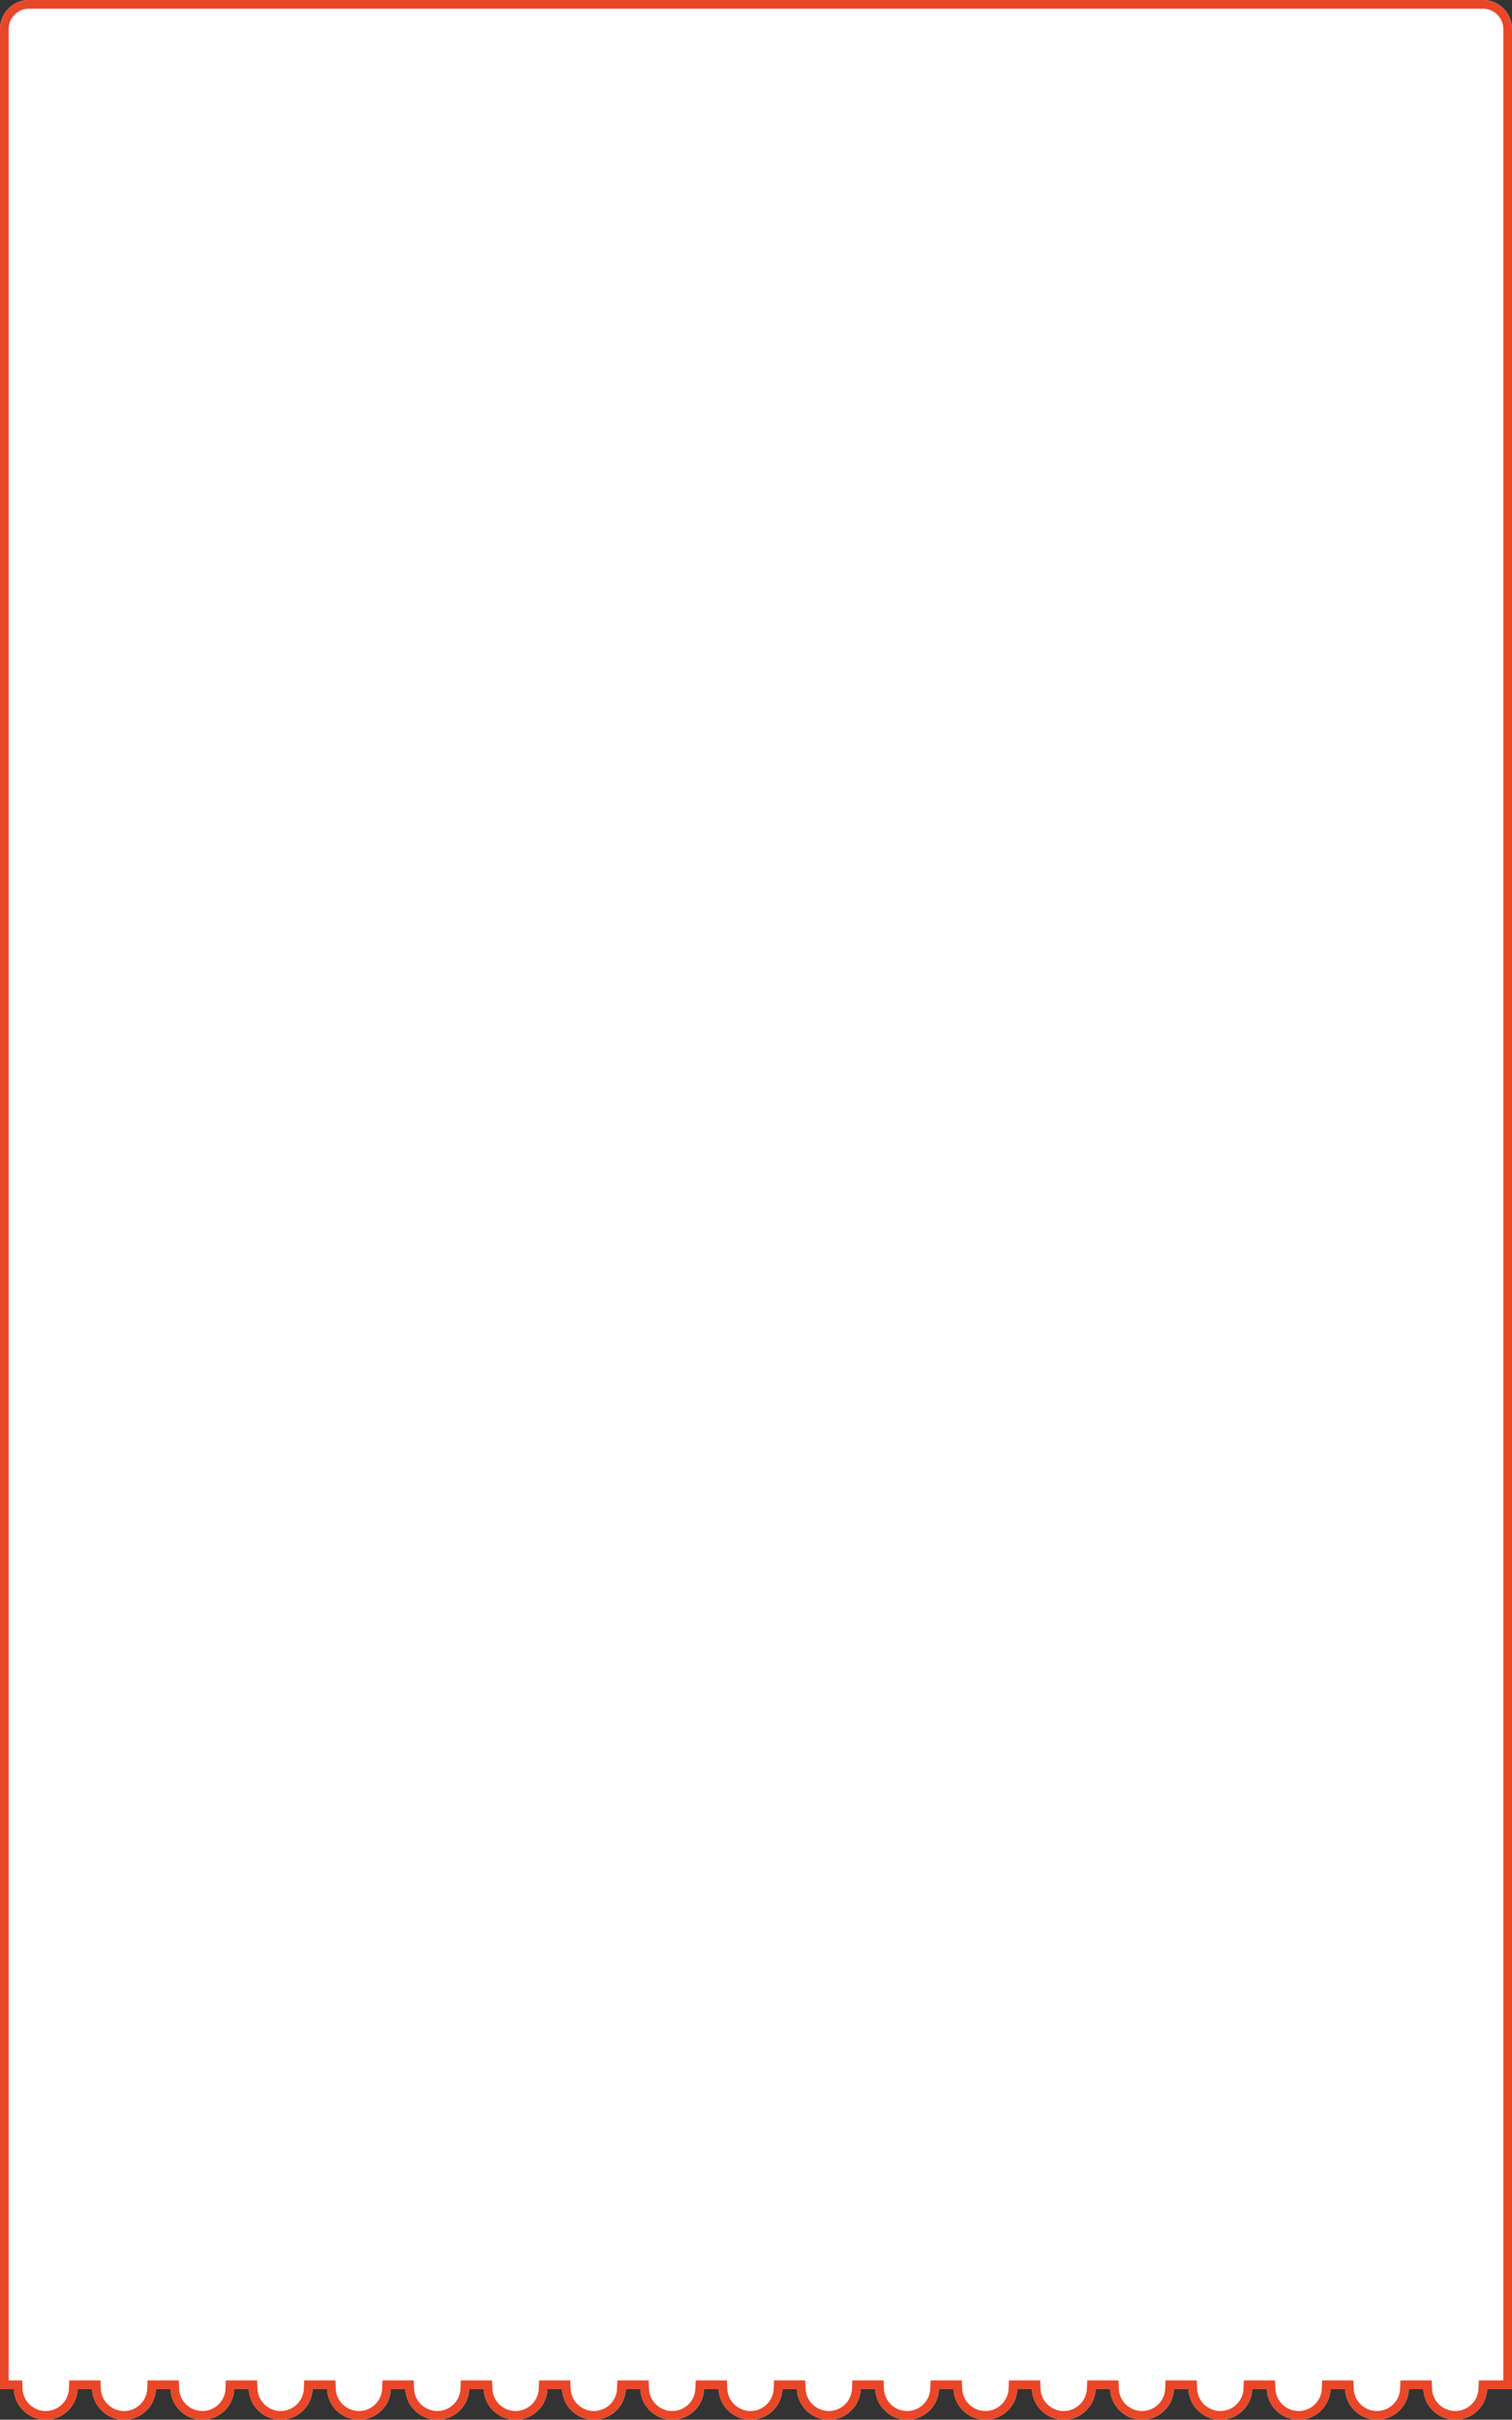
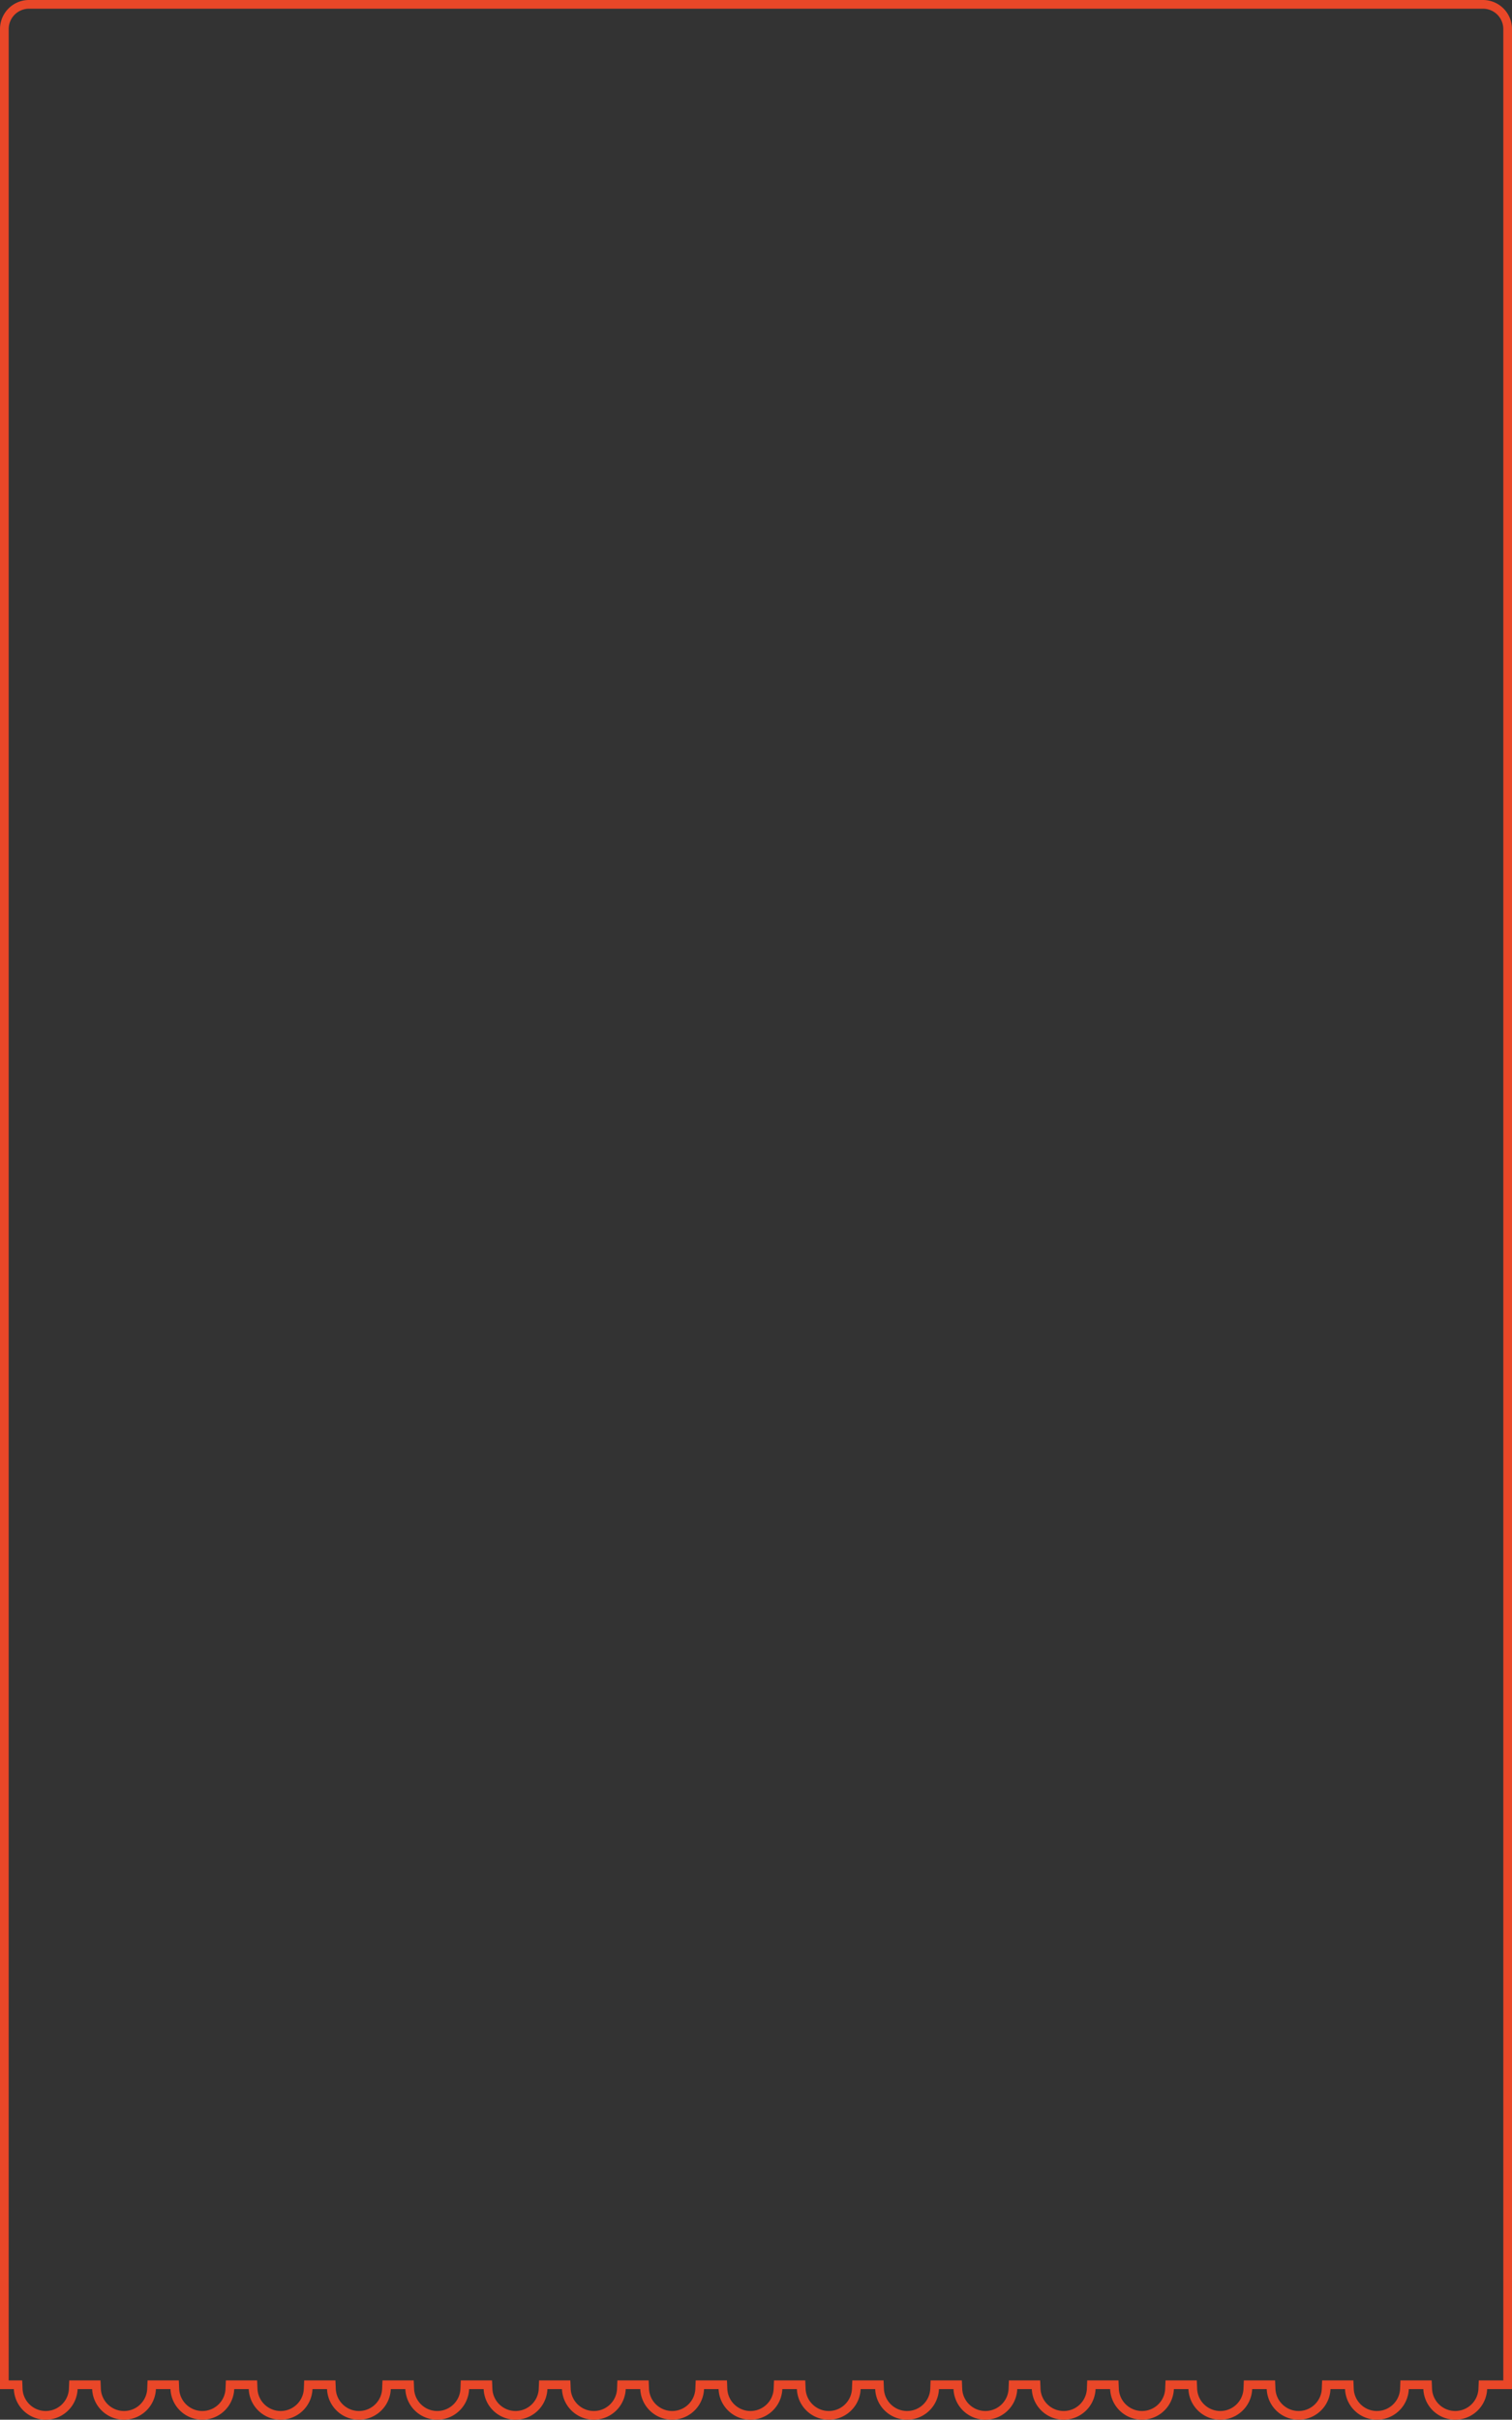
<svg xmlns="http://www.w3.org/2000/svg" width="521.329" height="833.814" viewBox="0 0 521.329 833.814">
  <rect x="0" y="0" width="521.329" height="833.814" fill="#333333" stroke="none" />
  <g transform="translate(1805.636 -2038.186)">
-     <path id="acitvity-bg-item1" d="M490.778,823.275h-5.019a11,11,0,0,1-21.981,0h-5.019a11,11,0,0,1-21.981,0h-5.019a11,11,0,0,1-21.981,0h-5.019a11,11,0,0,1-21.981,0h-5.019a11,11,0,0,1-21.981,0h-5.019a11,11,0,0,1-21.981,0h-5.019a11,11,0,0,1-21.981,0h-5.019a11,11,0,0,1-21.981,0h-5.019a11,11,0,0,1-21.981,0h-5.019a11,11,0,0,1-21.981,0h-5.019a11,11,0,0,1-21.981,0h-5.019a11,11,0,0,1-21.981,0h-5.019a11,11,0,0,1-21.981,0h-5.019a11,11,0,0,1-21.981,0h-5.019a11,11,0,0,1-21.981,0H80.758a11,11,0,0,1-21.981,0H53.758a11,11,0,0,1-21.981,0H26.758a11,11,0,0,1-21.981,0H0V10A10,10,0,0,1,10,0H511.329a10,10,0,0,1,10,10V823.275h-8.57a11,11,0,0,1-21.981,0Z" transform="translate(-1805.636 2038.186)" fill="#fff" />
    <path id="acitvity-bg-item1_-_アウトライン" data-name="acitvity-bg-item1 - アウトライン" d="M501.768,830.814a8,8,0,0,0,7.993-7.662l.118-2.877h8.449V10a7.008,7.008,0,0,0-7-7H10a7.008,7.008,0,0,0-7,7V820.275H7.657l.118,2.877a8,8,0,0,0,15.986,0l.118-2.877H34.657l.118,2.877a8,8,0,0,0,15.986,0l.118-2.877H61.657l.118,2.877a8,8,0,0,0,15.986,0l.118-2.877H88.657l.118,2.877a8,8,0,0,0,15.986,0l.118-2.877h10.777l.118,2.877a8,8,0,0,0,15.986,0l.118-2.877h10.777l.118,2.877a8,8,0,0,0,15.986,0l.118-2.877h10.777l.118,2.877a8,8,0,0,0,15.986,0l.118-2.877h10.777l.118,2.877a8,8,0,0,0,15.986,0l.118-2.877h10.777l.118,2.877a8,8,0,0,0,15.986,0l.118-2.877h10.777l.118,2.877a8,8,0,0,0,15.986,0l.118-2.877h10.777l.118,2.877a8,8,0,0,0,15.986,0l.118-2.877h10.777l.118,2.877a8,8,0,0,0,15.986,0l.118-2.877h10.777l.118,2.877a8,8,0,0,0,15.986,0l.118-2.877h10.777l.118,2.877a8,8,0,0,0,15.986,0l.118-2.877h10.777l.118,2.877a8,8,0,0,0,15.986,0l.118-2.877h10.777l.118,2.877a8,8,0,0,0,15.986,0l.118-2.877h10.777l.118,2.877a8,8,0,0,0,15.986,0l.118-2.877h10.777l.118,2.877a8,8,0,0,0,15.986,0l.118-2.877h10.777l.118,2.877a8,8,0,0,0,7.993,7.662m0,3a11,11,0,0,1-10.99-10.539h-5.019a11,11,0,0,1-21.981,0h-5.019a11,11,0,0,1-21.981,0h-5.019a11,11,0,0,1-21.981,0h-5.019a11,11,0,0,1-21.981,0h-5.019a11,11,0,0,1-21.981,0h-5.019a11,11,0,0,1-21.981,0h-5.019a11,11,0,0,1-21.981,0h-5.019a11,11,0,0,1-21.981,0h-5.019a11,11,0,0,1-21.981,0h-5.019a11,11,0,0,1-21.981,0h-5.019a11,11,0,0,1-21.981,0h-5.019a11,11,0,0,1-21.981,0h-5.019a11,11,0,0,1-21.981,0h-5.019a11,11,0,0,1-21.981,0h-5.019a11,11,0,0,1-21.981,0H80.758a11,11,0,0,1-21.981,0H53.758a11,11,0,0,1-21.981,0H26.758a11,11,0,0,1-21.981,0H0V10A10,10,0,0,1,10,0H511.329a10,10,0,0,1,10,10V823.275h-8.57A11,11,0,0,1,501.768,833.814Z" transform="translate(-1805.636 2038.186)" fill="#e94728" />
  </g>
</svg>